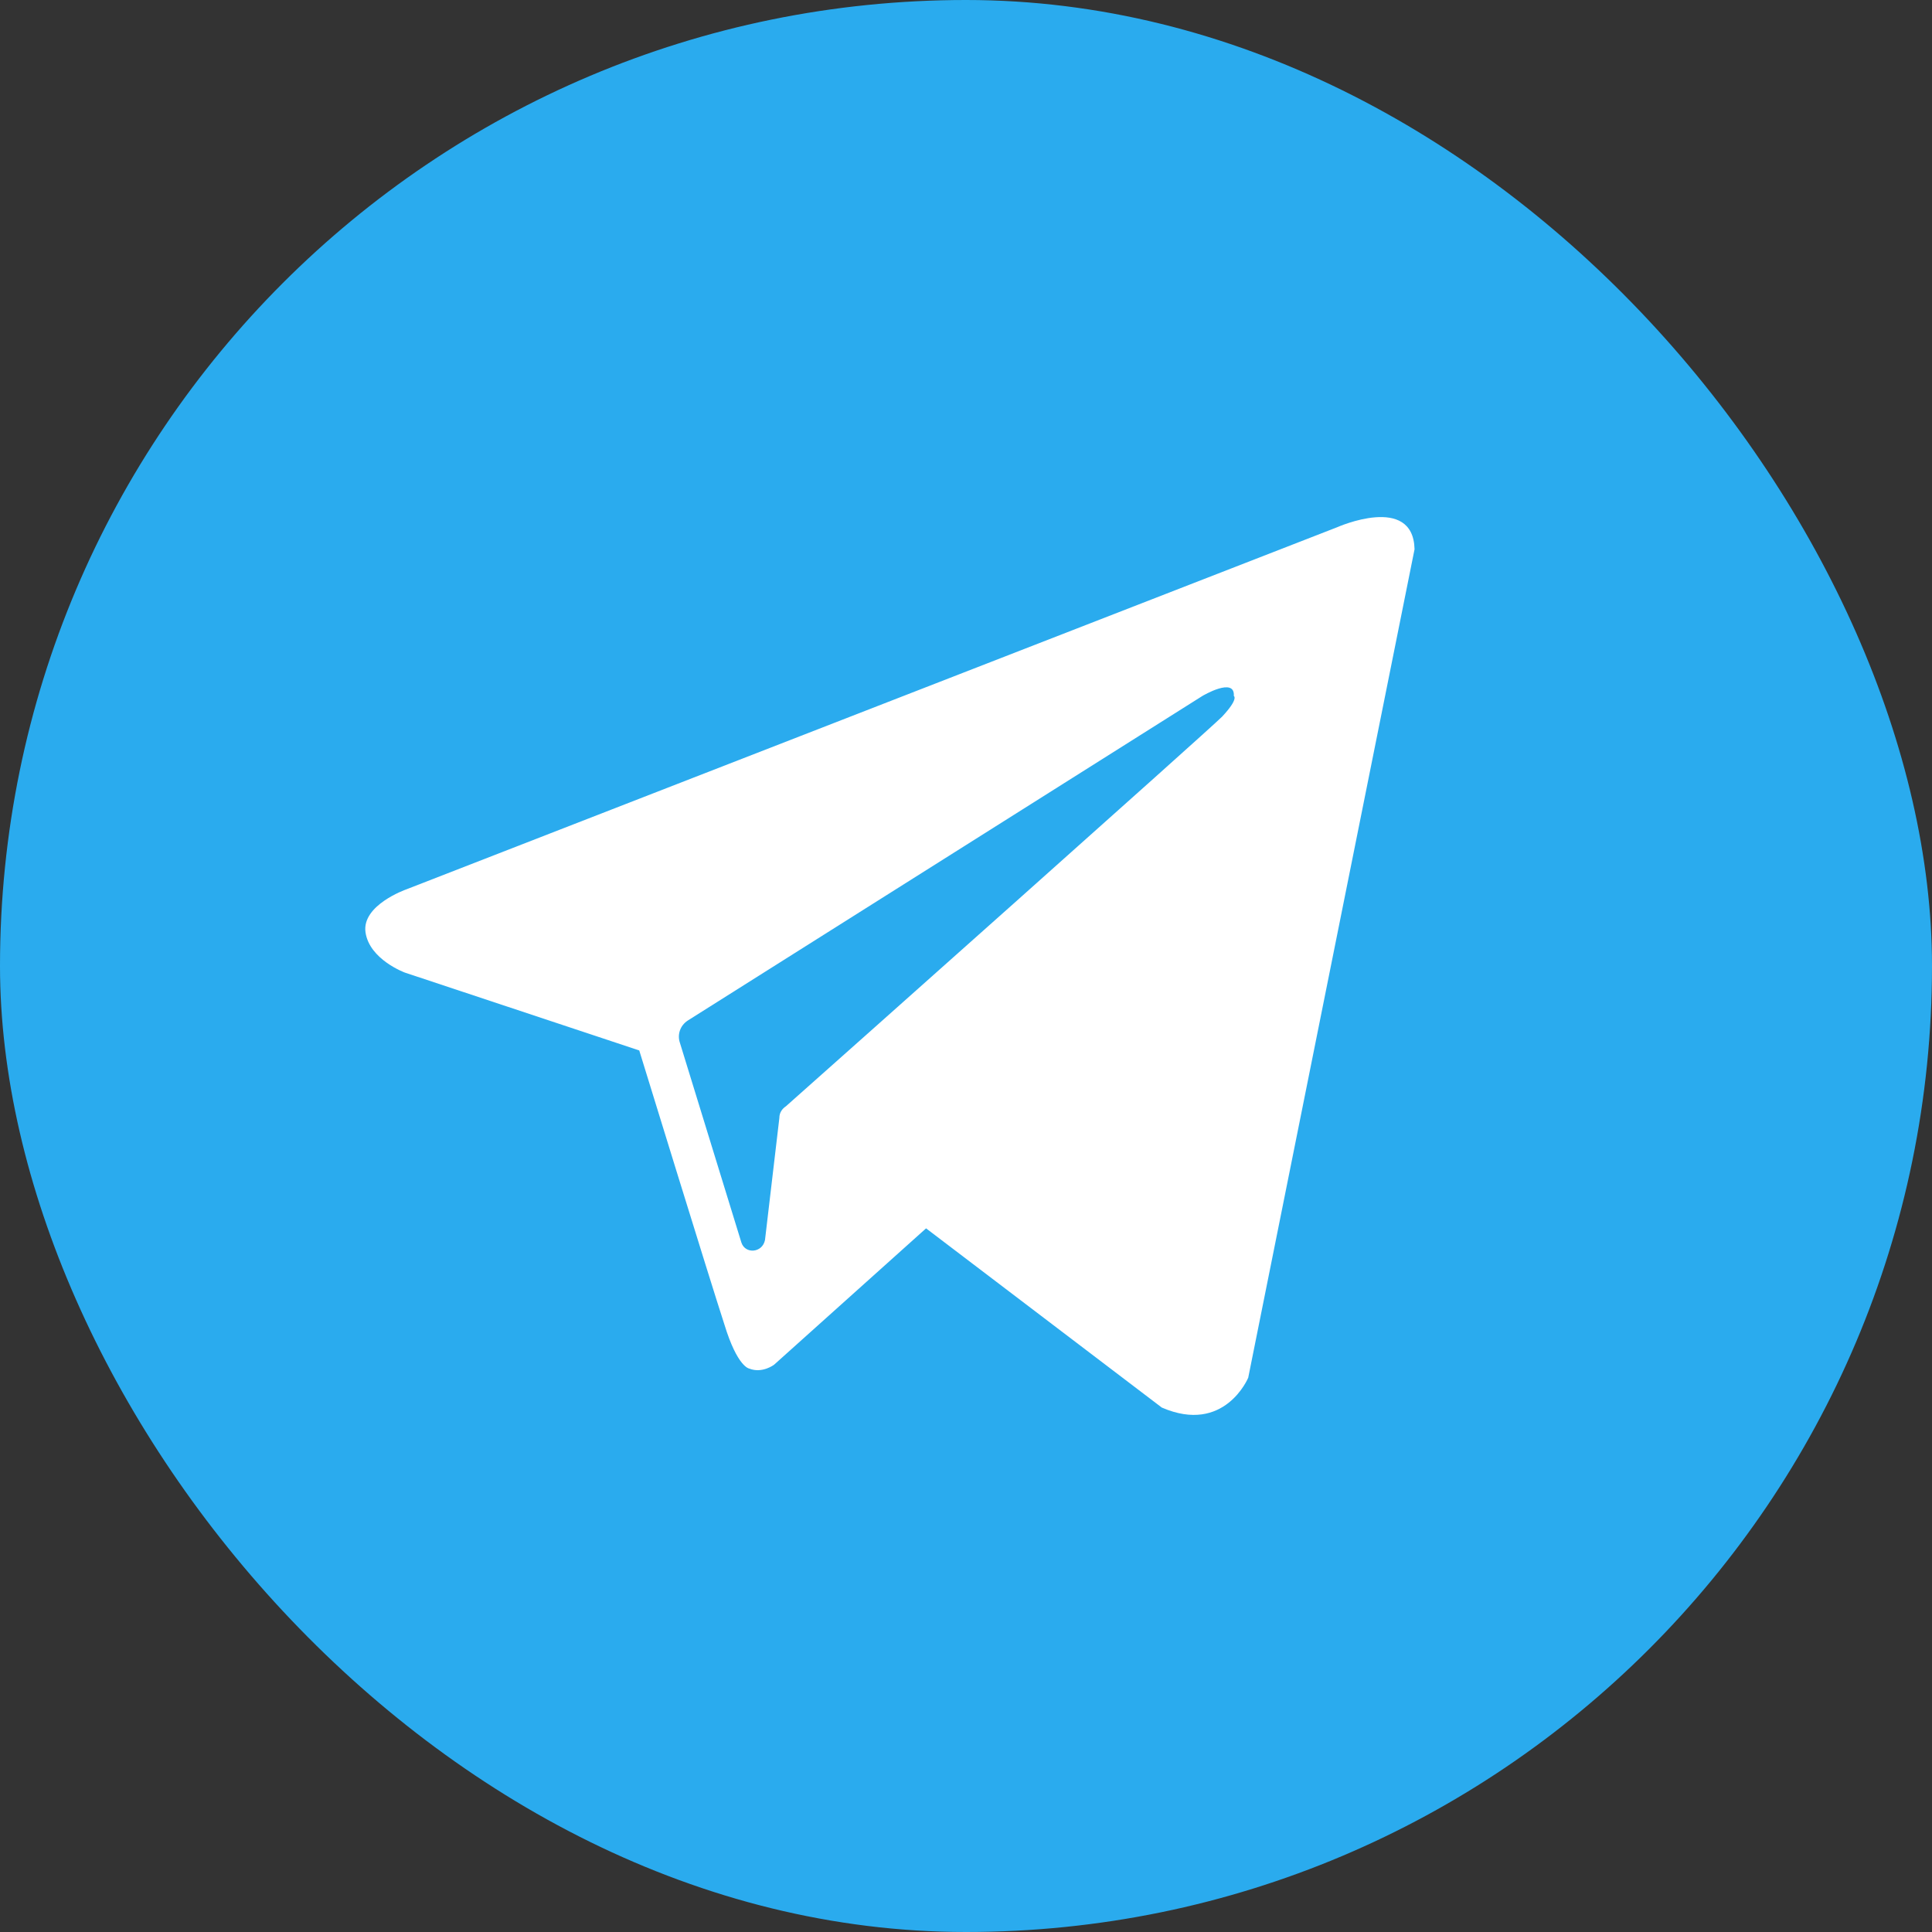
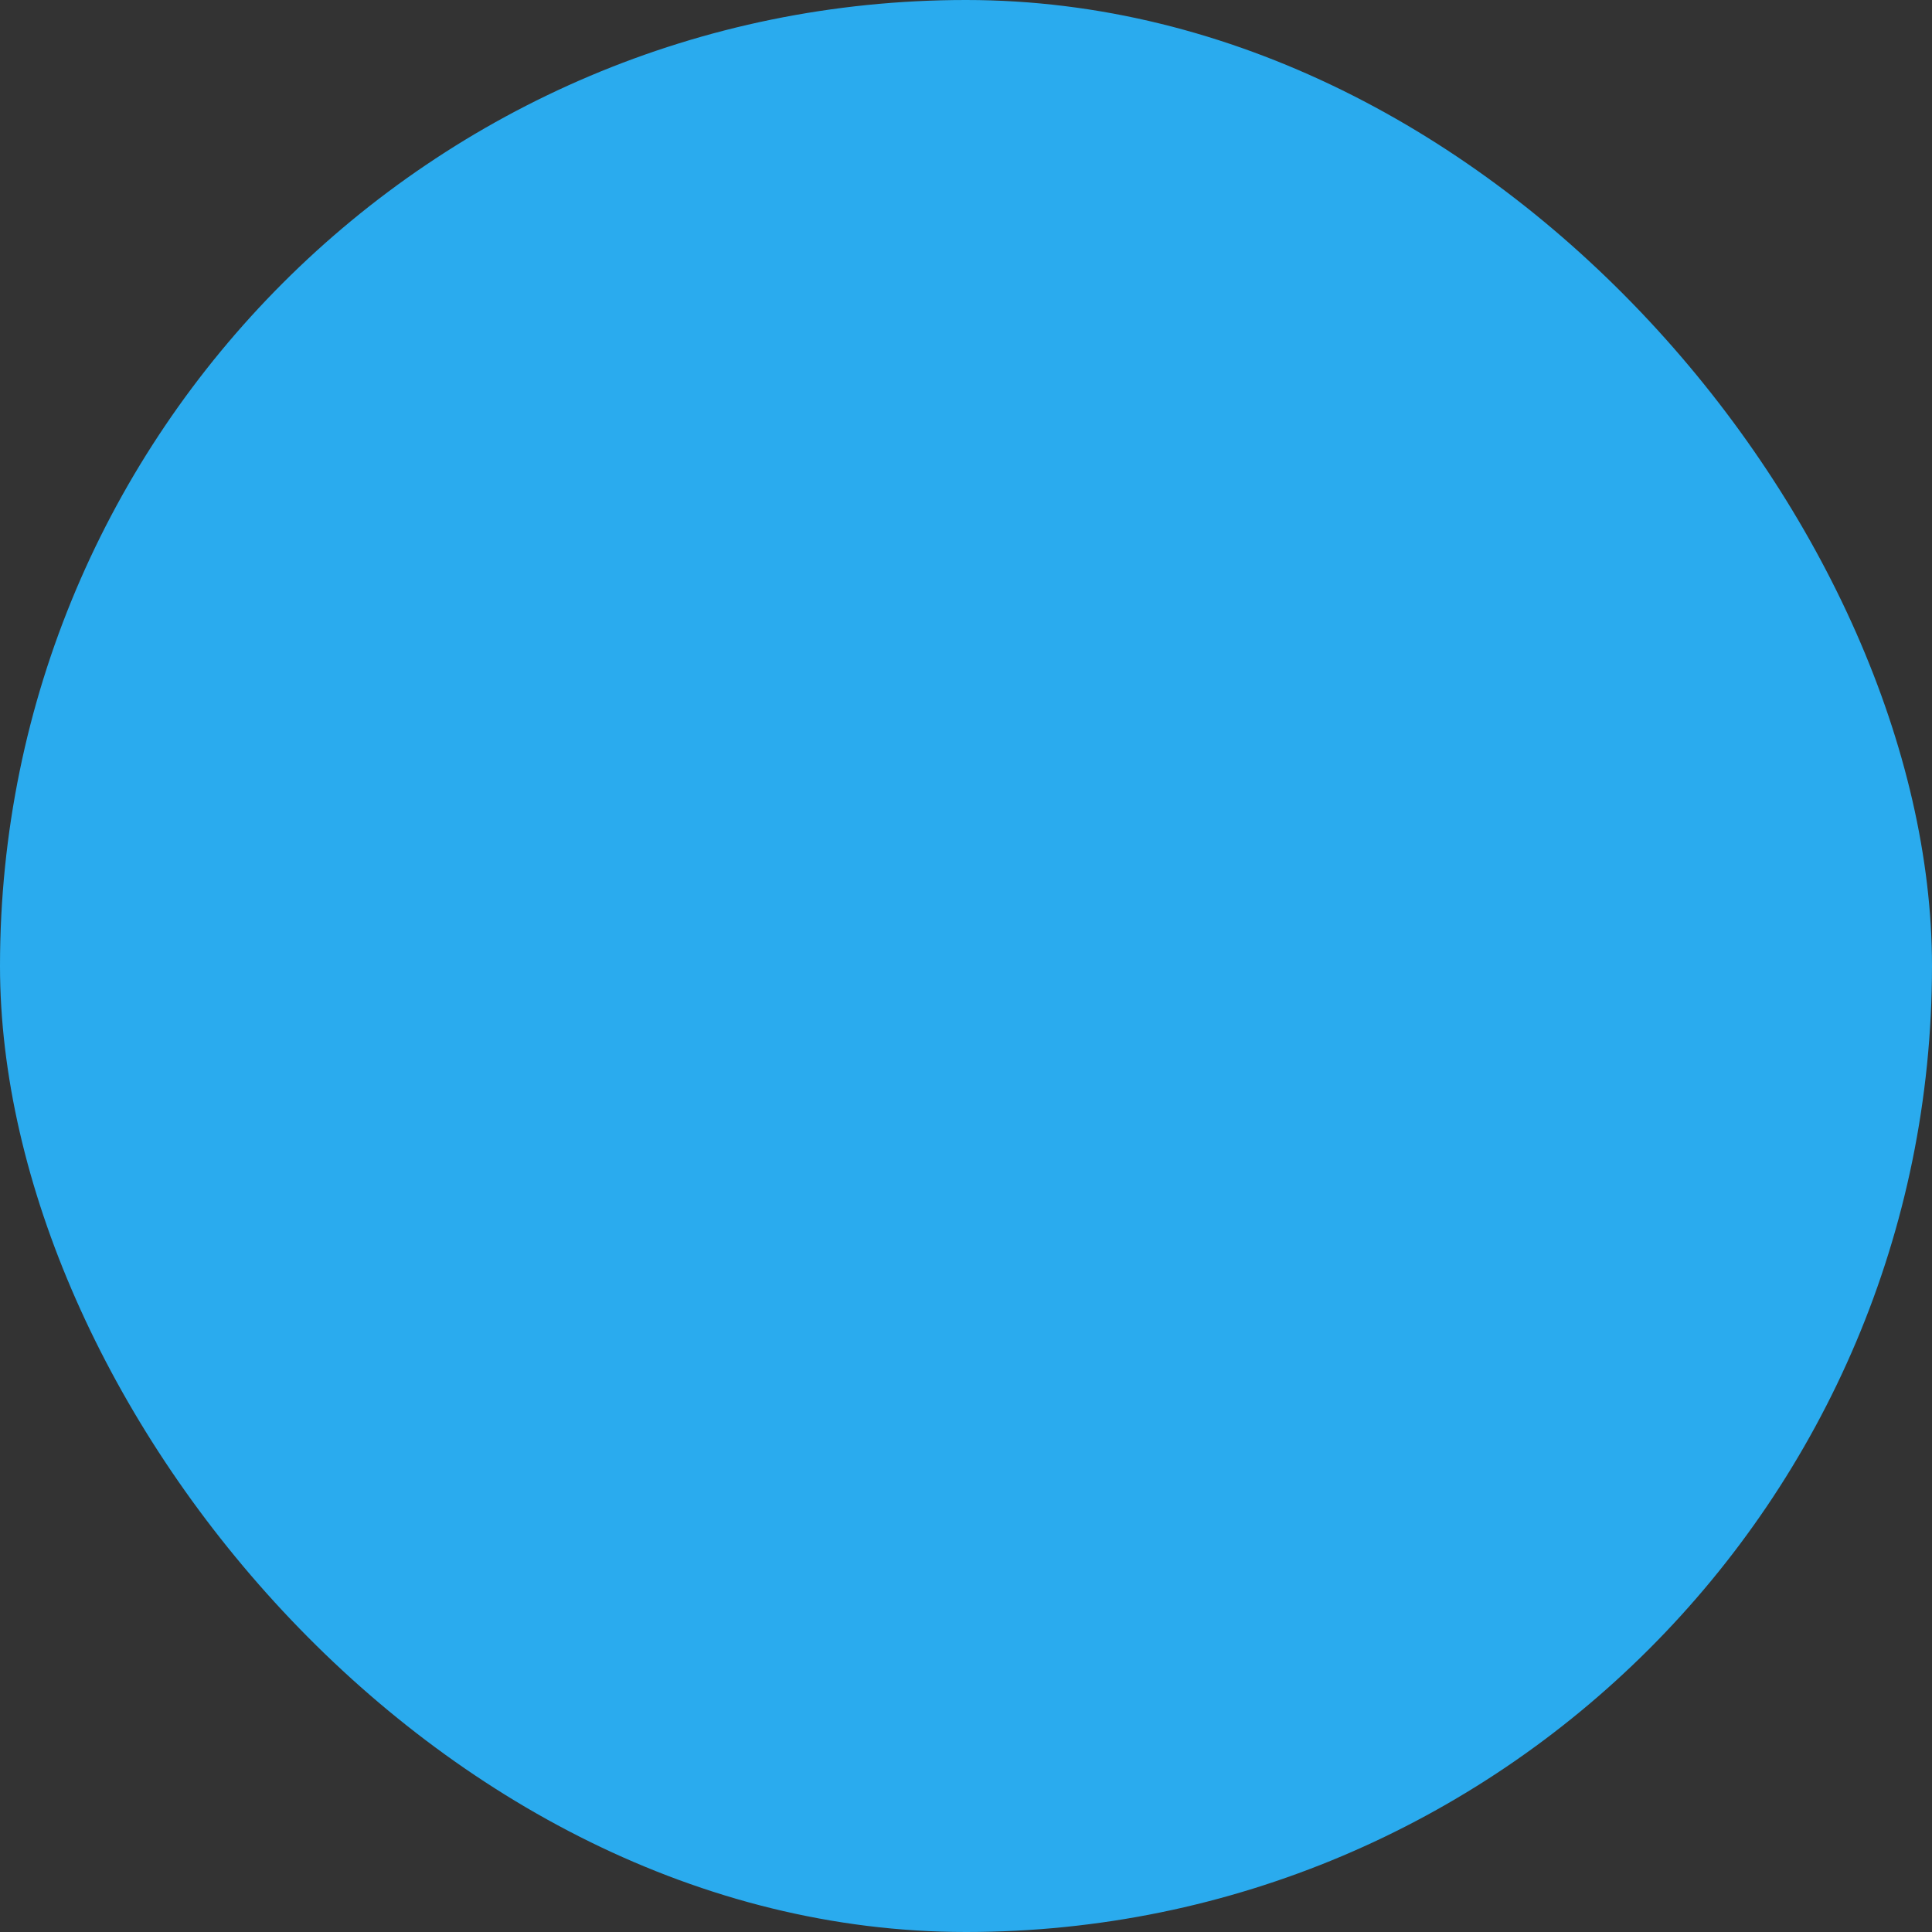
<svg xmlns="http://www.w3.org/2000/svg" width="48" height="48" viewBox="0 0 48 48" fill="none">
  <rect x="0" y="0" width="48" height="48" fill="#333333" stroke="none" />
  <rect width="48" height="48" rx="24" fill="#2AABEE" />
-   <path fill-rule="evenodd" clip-rule="evenodd" d="M28.864 34.97C30.426 35.647 31.012 34.228 31.012 34.228L35.144 13.646C35.112 12.259 33.224 13.098 33.224 13.098L10.09 22.098C10.09 22.098 8.984 22.485 9.081 23.163C9.179 23.84 10.057 24.163 10.057 24.163L15.882 26.098C15.882 26.098 17.639 31.808 17.997 32.905C18.322 33.97 18.615 34.002 18.615 34.002C18.94 34.131 19.233 33.905 19.233 33.905L23.008 30.518L28.864 34.97ZM29.873 17.291C29.873 17.291 30.687 16.807 30.654 17.291C30.654 17.291 30.784 17.355 30.361 17.807C29.971 18.194 20.763 26.388 19.526 27.485C19.429 27.55 19.363 27.646 19.363 27.775L19.006 30.808C18.941 31.13 18.517 31.163 18.42 30.872L16.891 25.904C16.826 25.711 16.891 25.485 17.086 25.356L29.873 17.291Z" fill="white" />
</svg>